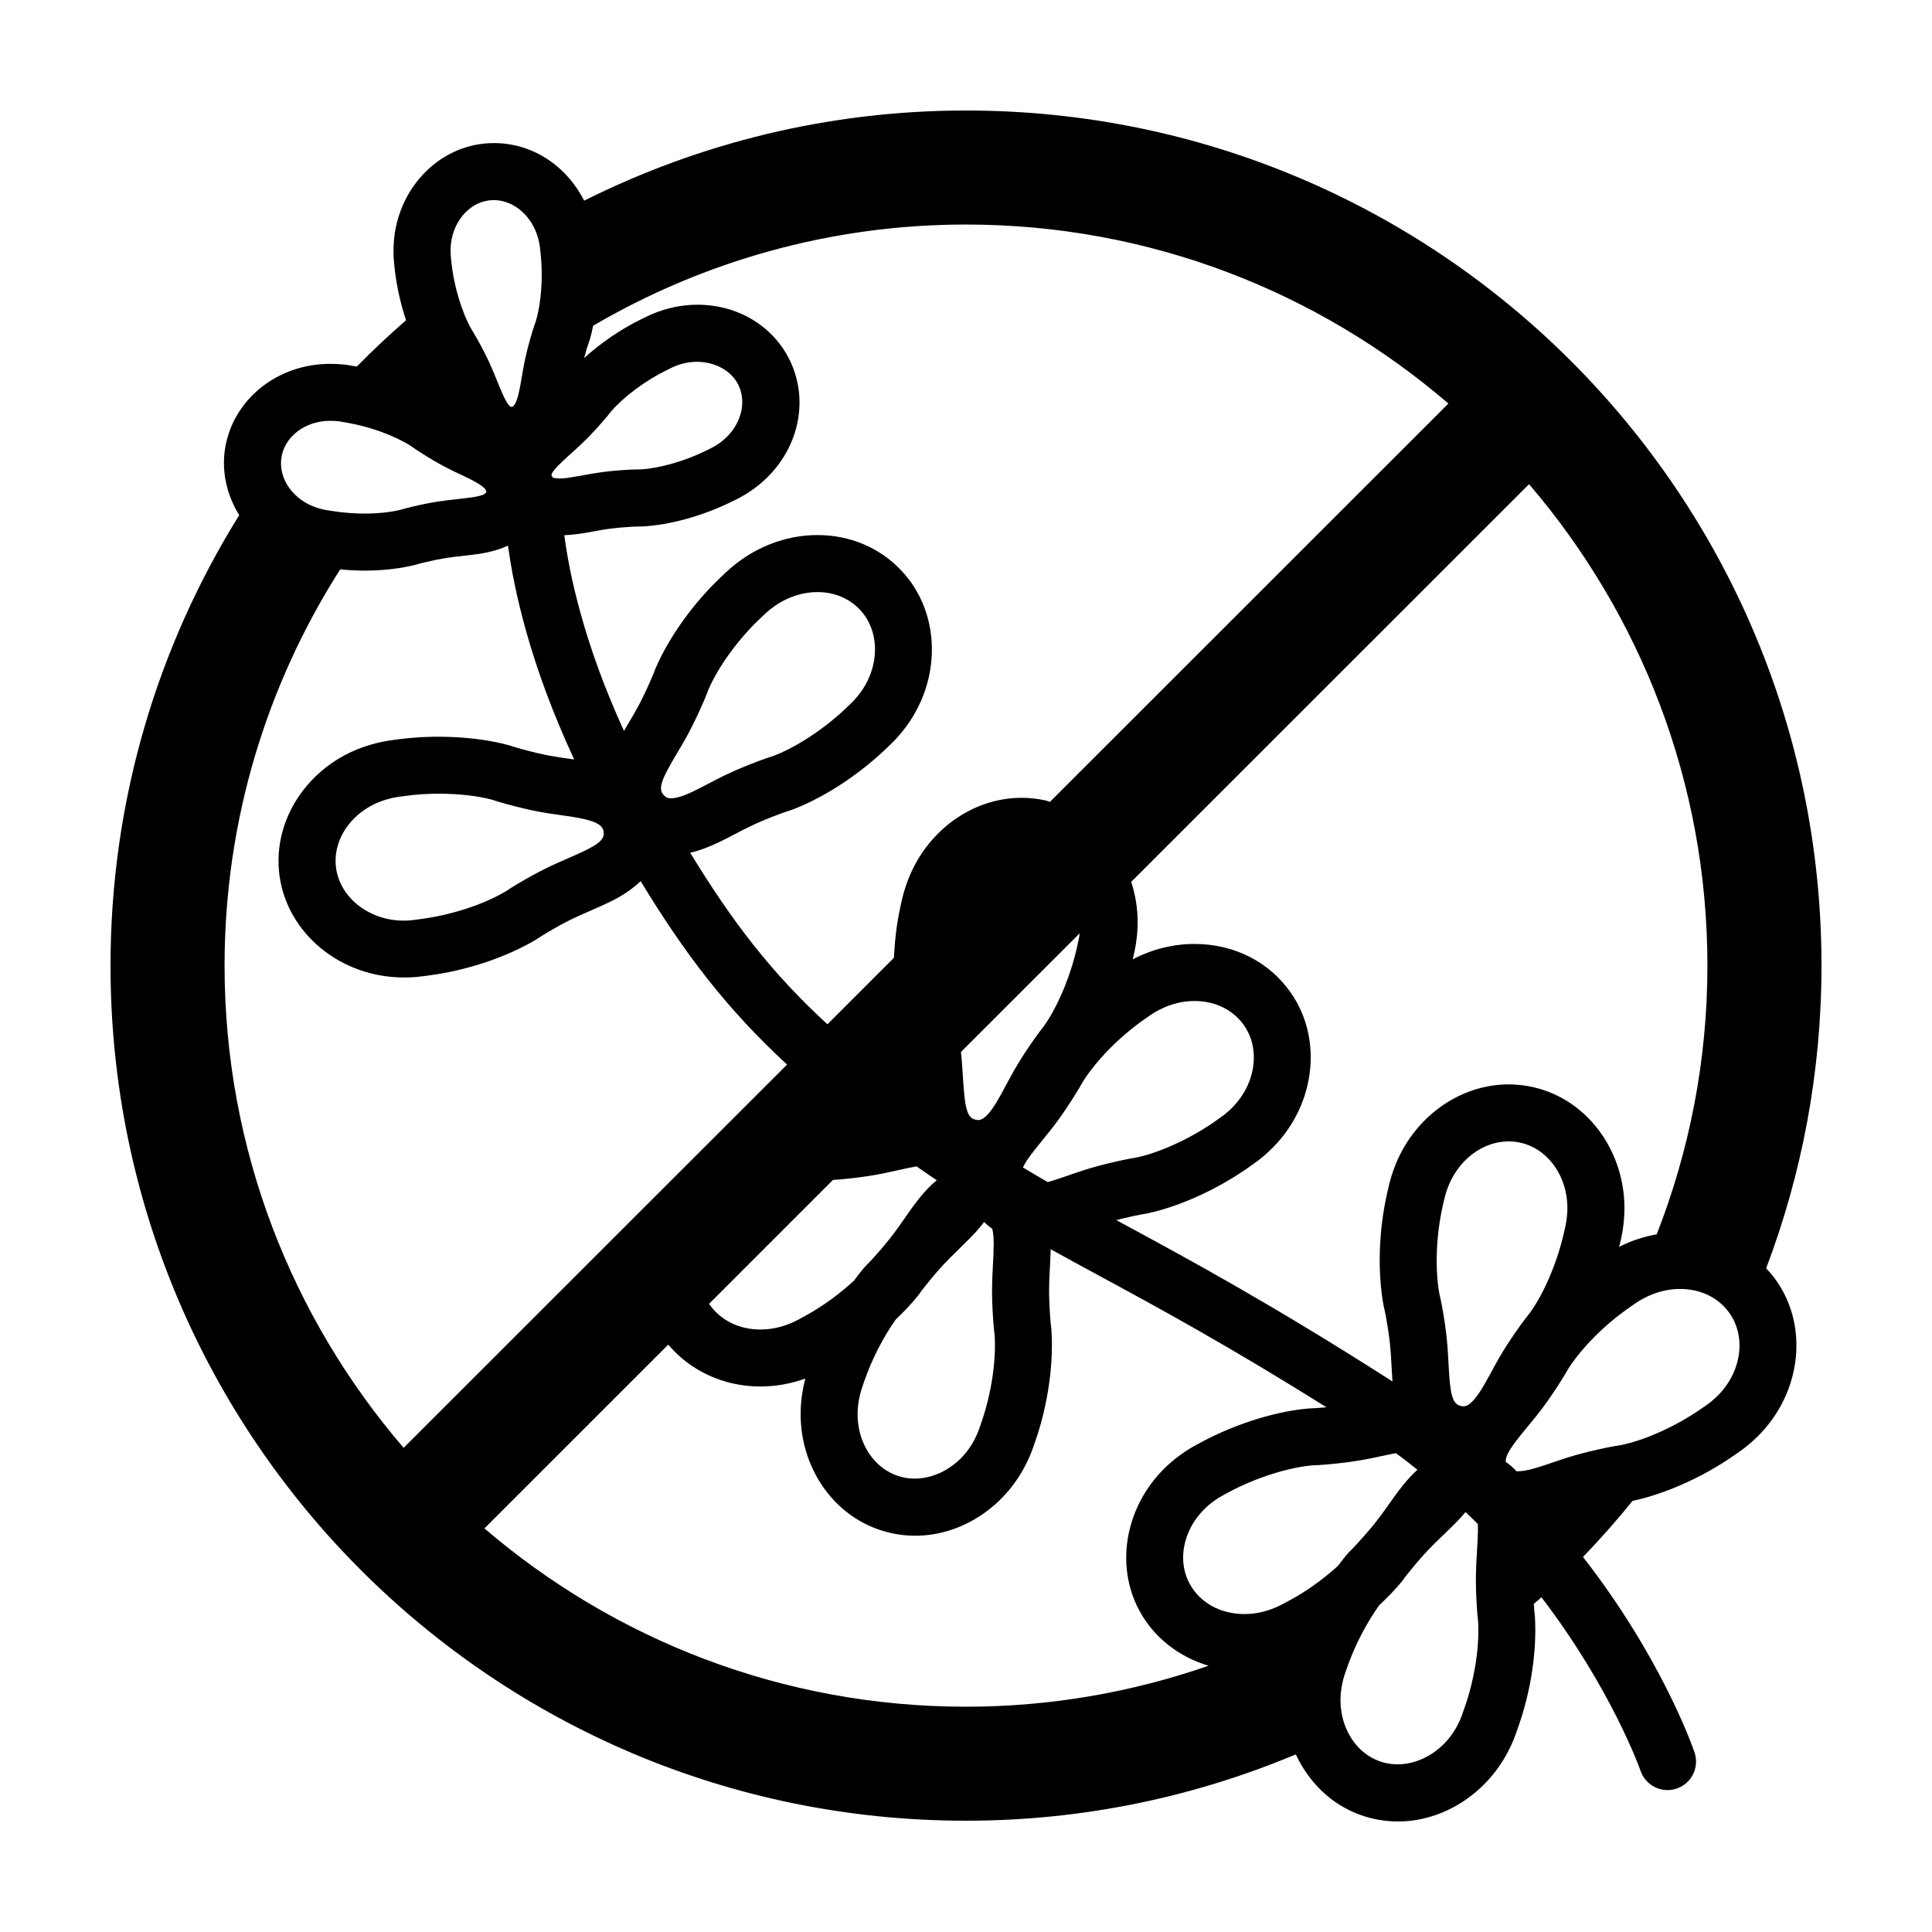
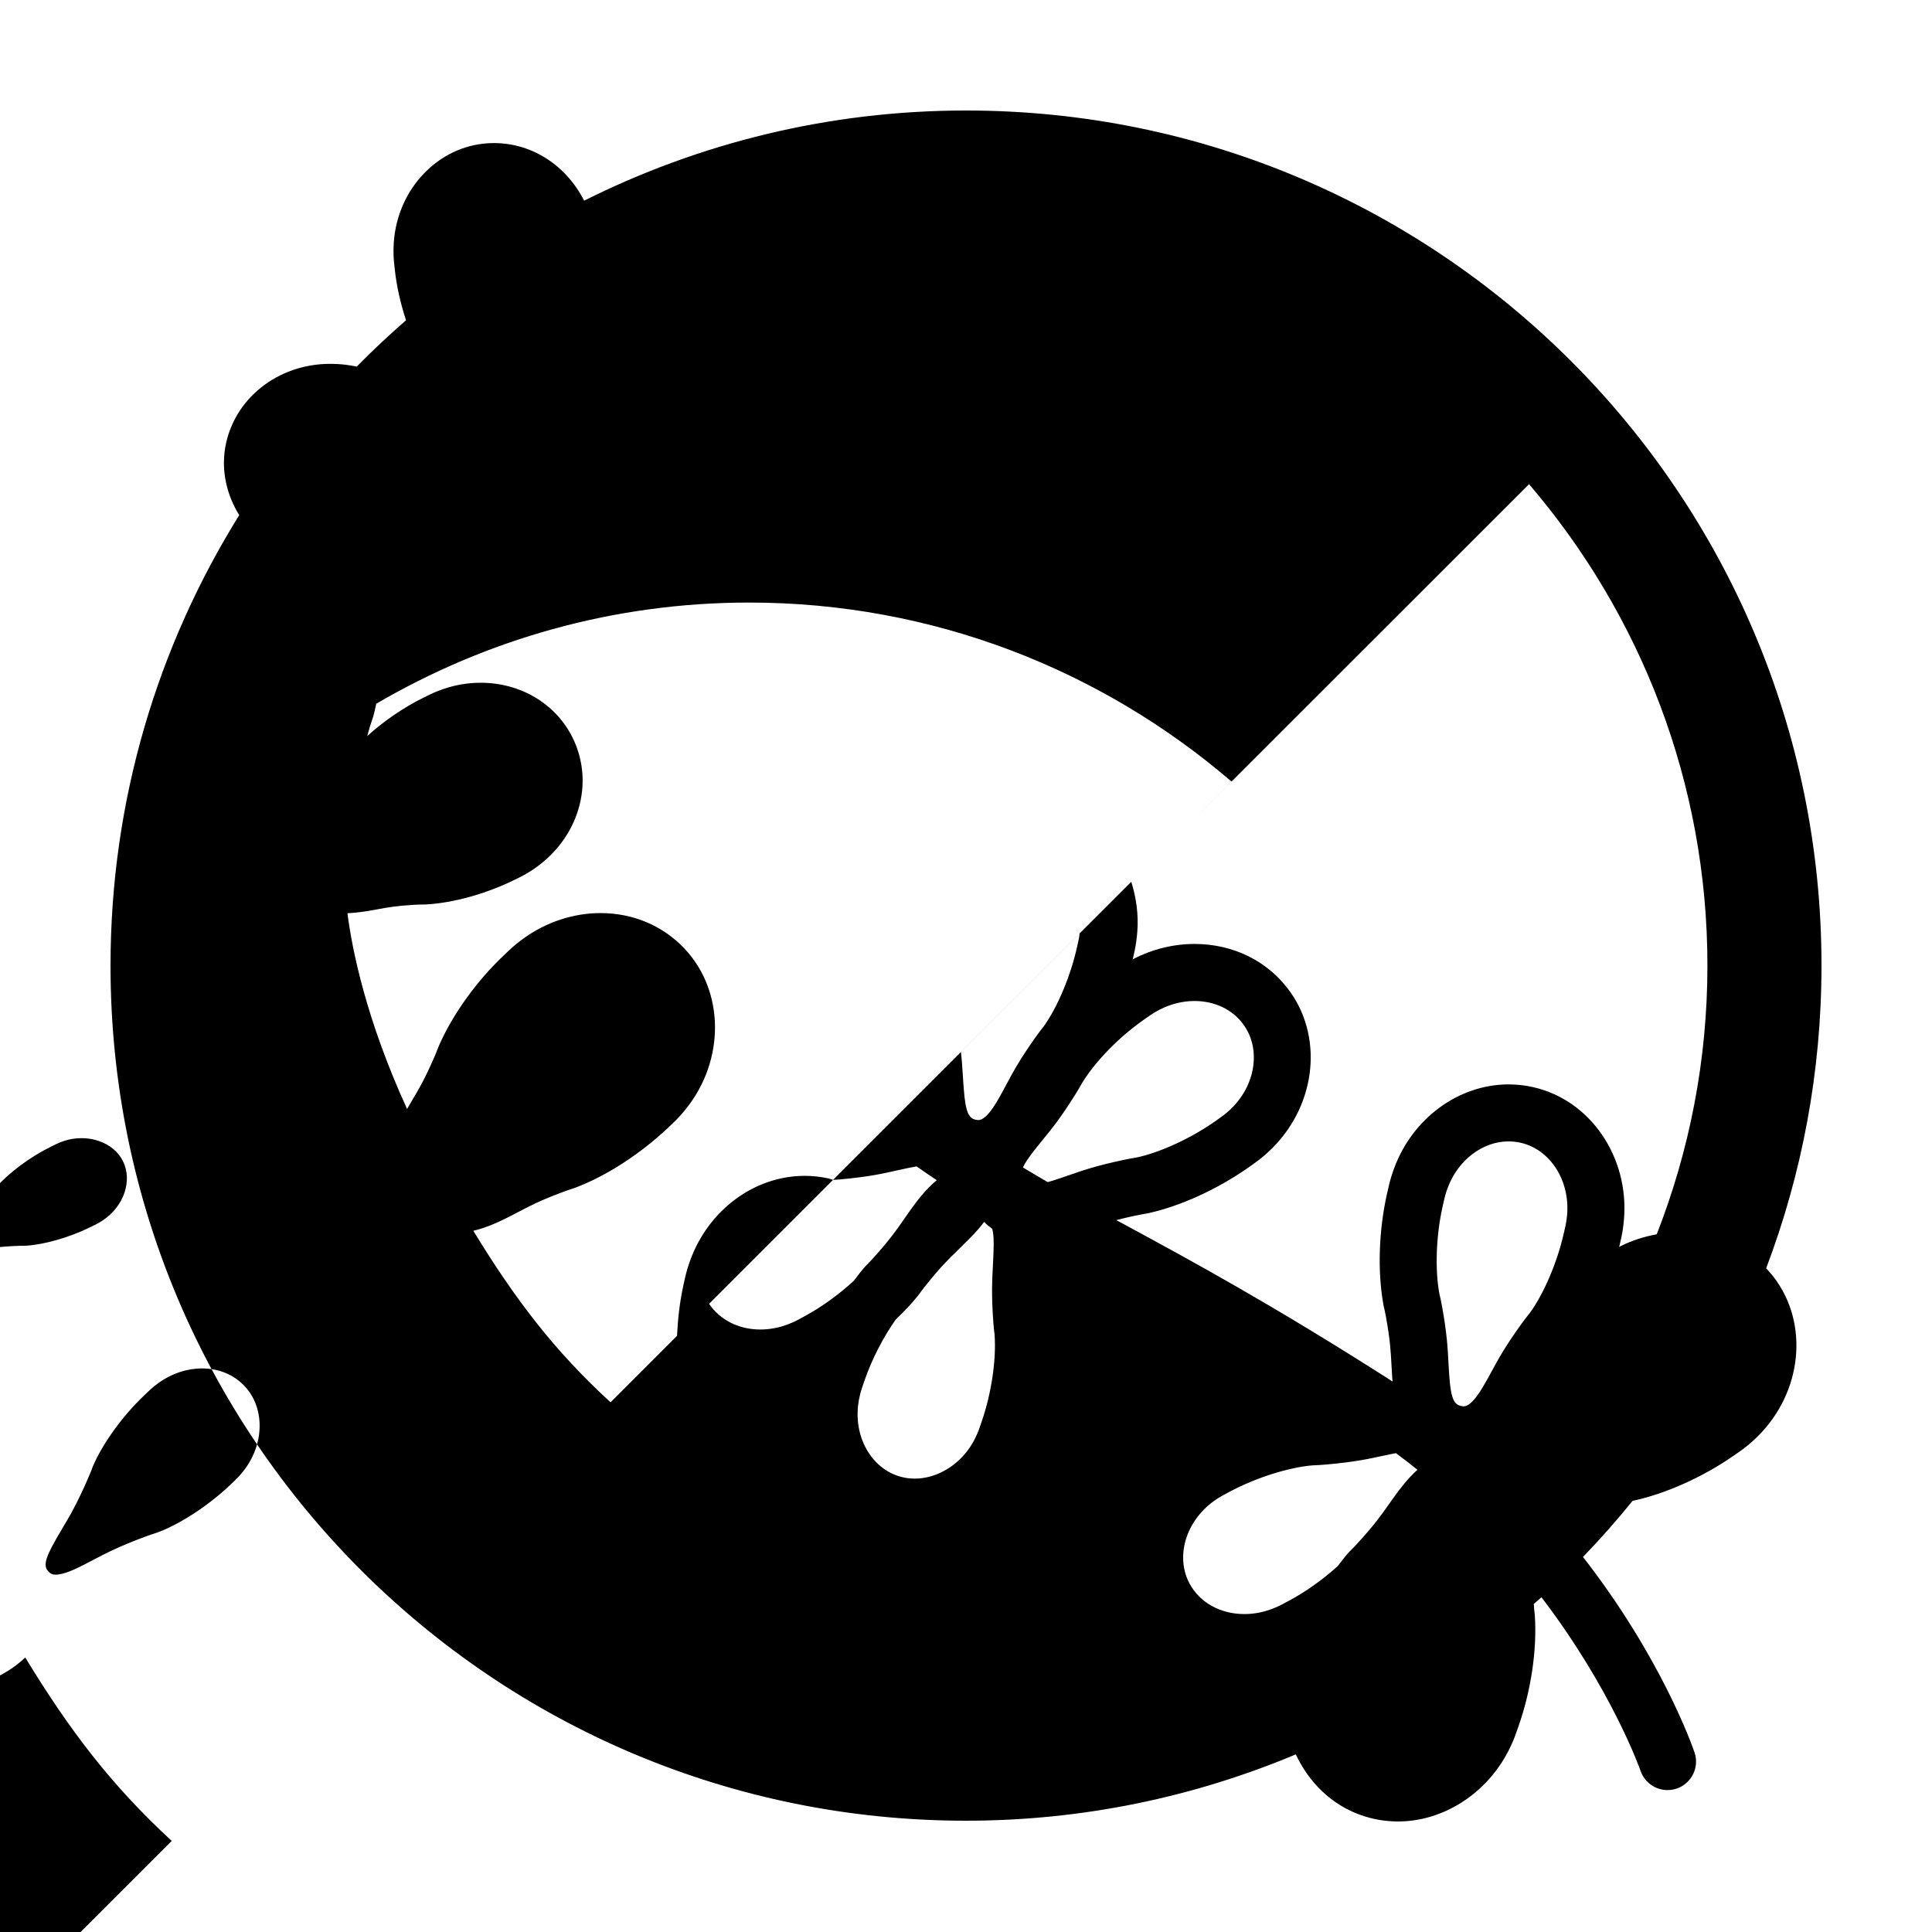
<svg xmlns="http://www.w3.org/2000/svg" fill="#000000" width="800px" height="800px" version="1.1" viewBox="144 144 512 512">
-   <path d="m612.05 480.11c9.453-24.938 14.664-51.961 14.664-80.215 0-125.15-101.5-226.61-226.72-226.61-36.391 0-70.715 8.66-101.19 23.891-5.113-10.035-15.266-16.32-26.684-15.109-13.211 1.457-23.449 13.266-23.82 27.449-0.039 1.406-0.012 2.816 0.137 4.102l0.188 1.824c0.492 4.492 1.551 9.09 2.977 13.43-4.516 3.926-8.867 8.012-13.055 12.277-0.031-0.004-0.066-0.016-0.098-0.02l-1.797-0.316c-1.414-0.238-2.805-0.332-4.16-0.371l-1.008-0.02c-13.922 0-25.609 9.332-27.801 22.199-1.059 6.309 0.43 12.586 3.715 17.895-21.574 34.66-34.109 75.539-34.109 119.38 0 125.16 101.5 226.61 226.71 226.61 31 0 60.496-6.301 87.402-17.578 3.457 7.402 9.445 13.355 17.281 16.102 3.152 1.113 6.465 1.676 9.82 1.676 11.934 0 23.406-7.324 29.23-18.68 0.734-1.445 1.422-2.949 1.859-4.227 0.105-0.266 0.672-1.855 0.816-2.297 3.305-9.375 4.941-20.176 4.344-29.32-0.121-0.992-0.211-2.004-0.277-3.047 0-0.023-0.004-0.047-0.004-0.07 0.676-0.594 1.367-1.168 2.035-1.773 18.66 24.449 26.137 45.645 26.254 45.984 1.078 3.141 4.016 5.113 7.152 5.113 0.812 0 1.633-0.125 2.438-0.402 3.945-1.352 6.055-5.633 4.715-9.582-0.523-1.543-8.742-25.066-29.555-51.793 4.59-4.766 8.977-9.719 13.141-14.871 8.473-1.785 18.355-6.156 26.469-11.754l1.773-1.223c1.324-0.918 2.602-1.945 3.871-3.113 12.305-11.238 14.922-29.344 6.098-42.109-0.848-1.234-1.805-2.363-2.812-3.434zm-29-9.008c-3.356 0.613-6.656 1.656-9.719 3.215-0.098 0.047-0.156 0.102-0.25 0.145 0.031-0.117 0.074-0.23 0.102-0.348l0.449-1.984c0.363-1.633 0.586-3.269 0.73-4.902 1.43-16.609-8.906-31.703-24.035-35.117-2.144-0.488-4.336-0.734-6.531-0.734-13.176 0-25.352 8.887-30.289 22.102-0.562 1.516-1.062 3.09-1.406 4.586-0.07 0.266-0.422 1.82-0.516 2.246-2.191 9.699-2.574 20.609-0.941 29.59 0.238 0.996 0.457 2.012 0.641 3.012 1.129 6.219 1.289 9.309 1.461 12.59 0.051 0.992 0.105 1.984 0.176 3.023l0.055 0.789c0.016 0.246 0.035 0.523 0.055 0.812-0.332-0.215-0.648-0.441-0.984-0.656-31.258-19.941-52.402-31.398-69.395-40.605-0.957-0.523-1.875-1.02-2.816-1.527 1.371-0.359 2.918-0.73 4.785-1.129 1.008-0.215 2.035-0.406 3.414-0.645 8.508-1.809 18.461-6.309 26.766-12.137l1.582-1.125c1.352-0.945 2.625-1.988 3.863-3.152 12.211-11.332 14.691-29.453 5.769-42.16-5.734-8.16-15.012-12.836-25.473-12.836-5.543 0-11.133 1.375-16.125 3.961-0.09 0.047-0.156 0.09-0.242 0.133 0.023-0.105 0.059-0.211 0.086-0.316l0.43-1.98c0.352-1.633 0.559-3.273 0.699-4.934 0.367-4.66-0.273-9.148-1.598-13.332l105.42-105.38c29.43 34.375 47.273 78.926 47.273 127.59 0 25.113-4.793 49.117-13.438 71.207zm-23.75-5.18c-0.086 0.969-0.207 1.949-0.398 2.812-0.059 0.246-0.402 1.754-0.488 2.144-1.758 7.738-5.273 15.898-8.906 20.953-0.816 1.004-1.617 2.062-2.387 3.117-4.266 5.91-6.121 9.344-7.758 12.379-0.43 0.789-0.852 1.57-1.48 2.684-1.234 2.172-3.797 6.68-5.992 6.68-0.203 0-0.43-0.023-0.684-0.086-1.793-0.406-2.727-1.754-3.152-8.277l-0.059-0.883c-0.07-0.945-0.109-1.84-0.16-2.742-0.176-3.43-0.383-7.324-1.676-14.504-0.238-1.273-0.508-2.543-0.719-3.391-1.195-6.59-0.852-15.473 0.906-23.266 0.09-0.402 0.352-1.566 0.449-1.953 0.223-0.973 0.523-1.91 0.867-2.82 2.746-7.344 9.23-12.289 16.133-12.289 1.066 0 2.144 0.121 3.199 0.359 7.797 1.766 13.086 9.973 12.305 19.082zm-49.215 63.965 2.941-0.613c0.281-0.055 0.621-0.105 0.922-0.168 1.953 1.441 3.84 2.91 5.688 4.394-2.629 2.398-4.637 5.066-6 6.949-0.609 0.836-1.168 1.633-1.738 2.434-1.891 2.684-3.672 5.223-8.02 9.977-0.66 0.746-1.359 1.457-2.359 2.449-1.023 1.117-2 2.43-2.992 3.715-3.836 3.473-8.422 6.793-13.113 9.281l-1.84 0.977c-0.898 0.473-1.805 0.848-2.691 1.176-2.309 0.852-4.691 1.285-7.078 1.285-6.418 0-11.871-3.039-14.582-8.121-3.762-7.074-1.004-16.445 6.469-21.828 0.75-0.551 1.543-1.059 2.379-1.496 0.227-0.117 1.578-0.848 1.898-1.027 7.008-3.707 15.488-6.375 21.766-6.926 1.301-0.051 2.609-0.121 3.863-0.242 7.293-0.648 11.117-1.48 14.488-2.215zm-102.8-53.891-0.035 0.902c-0.035 0.961-0.086 1.863-0.133 2.785-0.191 3.422-0.402 7.305 0.109 14.488 0.098 1.34 0.223 2.648 0.348 3.5 0.484 6.676-0.812 15.461-3.387 22.973l-0.676 1.965c-0.324 0.945-0.734 1.832-1.164 2.695-4.031 8.035-12.914 12.391-20.496 9.789-7.582-2.602-11.961-11.309-10.184-20.32 0.18-0.926 0.395-1.855 0.77-2.957l0.629-1.848c1.996-5.805 5.082-11.723 8.328-16.293 2.172-2.074 4.211-4.195 5.926-6.359 0.605-0.84 1.234-1.684 1.883-2.5 3.879-4.875 6.082-7.023 8.414-9.297 0.75-0.734 1.496-1.457 2.242-2.215l0.539-0.535c1.117-1.113 2.801-2.797 4.414-4.934 0.664 0.676 1.375 1.258 2.133 1.805 0.359 1.254 0.48 3.203 0.34 6.356zm17.234-19.609c-0.84 0.281-1.832 0.598-2.848 0.883-2.195-1.266-4.387-2.555-6.59-3.883 0.539-1.168 1.543-2.684 3.254-4.836l2.203-2.734c2.188-2.676 4.664-5.707 8.535-11.941 0.684-1.094 1.34-2.215 1.785-3.027 3.516-5.68 9.723-12.02 16.223-16.586l1.734-1.211c0.801-0.559 1.621-1.039 2.5-1.484 2.906-1.5 6.098-2.293 9.234-2.293 5.465 0 10.238 2.336 13.105 6.414 4.606 6.551 3.023 16.184-3.723 22.445-0.691 0.648-1.406 1.25-2.359 1.918l-1.586 1.133c-6.484 4.543-14.566 8.23-20.727 9.551-1.273 0.207-2.559 0.449-3.805 0.719-7.141 1.523-10.828 2.816-14.082 3.961-0.855 0.293-1.688 0.59-2.856 0.973zm5.426-63.793c-0.059 0.25-0.398 1.809-0.48 2.211-1.703 7.758-5.152 15.949-8.762 21.051-0.789 0.996-1.562 2.031-2.336 3.113-4.203 5.926-6.031 9.367-7.648 12.402-0.43 0.801-0.848 1.594-1.461 2.695-1.219 2.191-3.762 6.762-5.984 6.762-0.195 0-0.418-0.023-0.664-0.082-1.785-0.387-2.727-1.723-3.203-8.246l-0.07-0.891c-0.082-0.957-0.125-1.859-0.188-2.766-0.105-1.77-0.223-3.664-0.492-6.051l31.449-31.434c-0.051 0.418-0.078 0.867-0.16 1.234zm-65.18 64.086c0.797-0.051 1.602-0.086 2.352-0.168 7.273-0.676 11.082-1.543 14.449-2.309 0.871-0.195 1.738-0.395 2.977-0.648 0.719-0.145 1.535-0.309 2.352-0.449 1.82 1.27 3.598 2.481 5.352 3.656-3.16 2.625-5.457 5.805-7.008 7.961-0.609 0.852-1.168 1.664-1.742 2.481-1.859 2.695-3.617 5.238-7.848 9.941-0.691 0.766-1.391 1.516-2.402 2.539-1.008 1.117-1.98 2.434-2.953 3.719-3.805 3.508-8.375 6.871-13.062 9.406l-1.805 0.988c-0.855 0.457-1.738 0.84-2.699 1.195-2.352 0.891-4.781 1.34-7.231 1.34-5.789 0-10.695-2.578-13.586-6.801zm163.08-205.74-105.6 105.56c-0.398-0.105-0.766-0.293-1.176-0.379-2.074-0.457-4.207-0.691-6.324-0.691-13.266 0-25.449 8.977-30.324 22.328-0.559 1.531-1.043 3.102-1.43 4.832l-0.438 2.016c-0.934 4.266-1.441 8.758-1.652 13.219l-17.617 17.617c-14.852-13.613-25.18-27.137-36.371-45.449 3.707-0.875 6.977-2.457 9.359-3.652 0.934-0.469 1.793-0.926 2.672-1.387 2.906-1.531 5.652-2.977 11.574-5.195 0.953-0.352 1.93-0.699 3.293-1.137 8.141-3.027 17.332-8.938 24.766-15.98l1.34-1.281c1.125-1.059 2.223-2.273 3.367-3.691 10.418-13.004 10.211-31.293-0.484-42.543-5.707-6.019-13.586-9.332-22.184-9.332-7.125 0-14.332 2.363-20.277 6.641-1.32 0.941-2.621 1.984-3.984 3.266l-1.422 1.355c-7.219 6.848-13.598 15.715-17.23 24.121-0.352 0.957-0.742 1.906-1.145 2.832-2.519 5.809-4.106 8.473-5.789 11.297-0.465 0.781-0.934 1.562-1.406 2.398-10.746-23.441-14.52-41.883-15.809-51.867 2.047-0.102 3.965-0.359 5.477-0.605 0.867-0.141 1.672-0.293 2.492-0.441 2.57-0.48 4.988-0.922 9.906-1.203 0.816-0.039 1.648-0.066 2.863-0.074 7.215-0.383 15.949-2.793 23.539-6.531l1.426-0.695c1.27-0.637 2.453-1.344 3.606-2.117 11.965-8.086 16.328-22.738 10.375-34.84-4.438-8.992-13.773-14.574-24.371-14.574-3.246 0-6.465 0.523-9.512 1.535-1.32 0.422-2.629 0.953-4.016 1.617l-1.5 0.734c-5.371 2.637-10.641 6.254-15.039 10.246 0.207-0.77 0.418-1.543 0.695-2.469 0.246-0.797 0.508-1.578 0.891-2.695 0.316-1.062 0.551-2.254 0.805-3.406 29.055-16.988 62.781-26.816 98.801-26.816 48.805 0 93.461 17.902 127.86 47.441zm-230.56 119.3-0.781 0.348c-0.867 0.398-1.691 0.75-2.523 1.117-3.16 1.367-6.742 2.918-12.984 6.641-1.09 0.645-2.188 1.352-2.957 1.867-5.769 3.43-14.199 6.211-22.203 7.297-0.336 0.055-1.324 0.188-1.949 0.258-10.281 1.473-19.633-4.996-20.828-13.742-1.074-7.945 4.758-15.766 13.621-18.223 0.934-0.266 1.875-0.484 2.852-0.621l2.066-0.277c2.781-0.379 5.723-0.57 8.742-0.57 5.285 0 10.402 0.605 14.07 1.602 1.203 0.395 2.449 0.777 3.68 1.109 7.18 1.965 11.09 2.504 14.539 2.973l2.781 0.402c5.977 0.945 8.293 2.016 8.551 3.969 0.258 1.816-0.68 3.156-6.676 5.852zm22.672-15.469c-1.254-1.324-1.285-2.941 1.969-8.594l0.457-0.797c0.465-0.816 0.922-1.578 1.375-2.348 1.77-2.957 3.762-6.316 6.664-13.012 0.52-1.184 1.012-2.41 1.305-3.246 2.66-6.137 7.875-13.324 13.594-18.746 0.379-0.359 1.516-1.438 1.527-1.449 0.727-0.684 1.492-1.293 2.293-1.863 3.426-2.465 7.496-3.812 11.477-3.812 4.41 0 8.395 1.637 11.227 4.621 5.523 5.805 5.367 15.559-0.363 22.707-0.594 0.746-1.223 1.48-2.293 2.492-0.441 0.418-1.109 1.047-1.18 1.133-5.762 5.457-13.219 10.289-19.07 12.48-1.238 0.387-2.481 0.82-3.691 1.273-6.832 2.551-10.293 4.379-13.348 5.984-0.789 0.418-1.578 0.832-2.715 1.406-2.035 1.02-5.113 2.559-7.367 2.559-0.832 0-1.289-0.203-1.859-0.789zm-27.664-83.973c-1.43 0-1.879-0.289-1.879-0.289l-0.277-0.609c0.016-0.621 1.16-1.996 3.414-4.086l2.144-1.961c2.117-1.898 4.516-4.051 8.418-8.586 0.699-0.801 1.391-1.648 1.812-2.207 3.371-3.914 9.094-8.188 14.621-10.898l1.43-0.707c0.656-0.316 1.328-0.59 2.07-0.832 6.281-2.062 13.125 0.301 15.625 5.356 2.543 5.168 0.277 11.895-5.269 15.637-0.605 0.414-1.23 0.789-2.012 1.18-0.422 0.207-1.238 0.598-1.395 0.684-5.602 2.754-12.309 4.641-17.105 4.906-1.055 0-2.133 0.035-3.254 0.09-5.934 0.336-9.078 0.922-11.855 1.43l-2.473 0.43c-1.262 0.238-2.688 0.465-4.016 0.465zm-18.531-73.711c0.371-0.039 0.746-0.059 1.113-0.059 5.352 0 10.309 4.348 11.82 10.414 0.176 0.676 0.316 1.359 0.418 2.277l0.16 1.496c0.676 6.191 0.156 13.145-1.246 17.809-0.352 0.992-0.684 1.988-0.996 3.027-1.738 5.773-2.262 8.953-2.734 11.75l-0.406 2.348c-0.762 4.117-1.43 5.316-2.125 5.648l-0.242 0.016c-0.918 0-2.383-3.5-2.863-4.656l-1.125-2.715c-1.059-2.621-2.258-5.598-5.176-10.797-0.52-0.91-1.059-1.82-1.449-2.445-2.519-4.481-4.578-11.305-5.234-17.27l-0.195-1.883c-0.086-0.711-0.086-1.406-0.066-2.121 0.176-6.695 4.637-12.211 10.348-12.84zm-55.164 68.043c0.945-5.566 6.375-9.609 12.898-9.609l0.551 0.012c0.715 0.02 1.43 0.059 1.91 0.133l1.934 0.344c6.066 1.023 12.516 3.359 16.902 6.117 0.816 0.59 1.664 1.152 2.508 1.691 5.144 3.305 8.082 4.676 10.672 5.891l2.062 0.984c3.758 1.863 4.727 2.836 4.856 3.594-0.133 0.789-1.621 1.273-5.32 1.707l-2.984 0.348c-2.801 0.309-5.969 0.648-11.738 2.035-0.988 0.238-2.016 0.523-2.742 0.73-4.949 1.199-11.785 1.367-18.512 0.242l-1.316-0.211c-0.734-0.125-1.449-0.316-2.156-0.539-6.383-2-10.477-7.797-9.523-13.469zm15.566 29.758c2.121 0.203 4.277 0.328 6.414 0.328 4.711 0 9.234-0.492 13.348-1.492 0.801-0.227 1.641-0.465 2.449-0.656 4.832-1.16 7.266-1.426 9.844-1.703 0.852-0.098 1.688-0.18 2.543-0.297l0.594-0.074c1.906-0.227 5.637-0.719 9.273-2.398 1.562 11.645 5.863 31.625 17.547 56.668l-1.496-0.211c-3.273-0.453-6.379-0.875-12.621-2.59-0.996-0.273-1.988-0.574-3.301-0.992-8.324-2.281-19.543-2.84-29.176-1.547l-2.188 0.293c-1.578 0.227-3.176 0.57-4.812 1.039-16.055 4.438-26.59 19.398-24.512 34.793 2.098 15.383 16.246 26.984 32.91 26.988h0.004c1.891 0 3.477-0.102 4.574-0.266 0.301-0.023 2.086-0.25 2.473-0.324 9.844-1.324 20.207-4.785 28.027-9.445 0.871-0.574 1.762-1.152 2.648-1.676 5.41-3.231 8.254-4.457 11.254-5.754 0.926-0.402 1.84-0.797 2.801-1.238l0.695-0.312c2.394-1.078 6.781-3.055 10.309-6.519 11.598 19.051 22.637 33.703 38.82 48.617l-101.62 101.57c-29.531-34.383-47.453-79.023-47.453-127.8 0-38.629 11.285-74.621 30.648-105.01zm38.215 254.15 48.719-48.699c5.82 6.926 14.691 11.094 24.41 11.094 4.074 0 8.09-0.727 11.91-2.098-0.207 0.801-0.398 1.637-0.57 2.551-3.231 16.344 5.422 32.461 20.113 37.492 3.098 1.062 6.332 1.602 9.602 1.602 12.035 0 23.539-7.422 29.305-18.902 0.73-1.449 1.391-2.949 1.969-4.613l0.676-1.965c3.223-9.41 4.769-20.219 4.102-29.367-0.133-0.984-0.23-1.977-0.301-3.019-0.453-6.266-0.289-9.344-0.105-12.609 0.055-1.02 0.109-2.019 0.145-3.082l0.035-0.789c0.02-0.457 0.039-1.004 0.055-1.582 4.246 2.352 8.535 4.691 13 7.106 15.977 8.656 33.977 18.434 60.074 34.77-0.422 0.039-0.828 0.086-1.285 0.121-1.023 0.098-2.047 0.145-3.441 0.211-8.664 0.75-19.094 3.988-28.047 8.73l-1.707 0.922c-1.457 0.766-2.856 1.652-4.238 2.66-13.523 9.742-18.211 27.426-10.922 41.137 3.828 7.199 10.504 12.383 18.41 14.723-20.164 7.004-41.781 10.863-64.297 10.863-48.68 0.004-93.25-17.828-127.61-47.254zm259.74 47.539c-0.121 0.363-0.48 1.391-0.676 1.918-0.328 0.945-0.746 1.828-1.168 2.66-4.098 7.992-12.992 12.273-20.582 9.621-7.551-2.648-11.859-11.406-10.027-20.355 0.191-0.945 0.414-1.883 0.746-2.828l0.711-2.019c2.023-5.754 5.133-11.637 8.379-16.164 2.223-2.086 4.312-4.219 6.082-6.402 0.586-0.812 1.184-1.617 1.867-2.445 3.918-4.848 6.144-6.984 8.504-9.246 0.75-0.727 1.5-1.438 2.246-2.191l0.539-0.527c0.945-0.926 2.289-2.242 3.656-3.894 1.102 1.062 2.191 2.117 3.25 3.184 0.051 1.066 0.035 2.383-0.051 4.016l-0.047 0.871c-0.039 0.957-0.102 1.859-0.156 2.769-0.215 3.43-0.469 7.32 0 14.535 0.086 1.324 0.203 2.629 0.316 3.488 0.43 6.699-0.93 15.477-3.59 23.012zm66.422-82.07c-0.707 0.648-1.438 1.258-2.207 1.793l-1.785 1.23c-6.519 4.492-14.637 8.121-20.789 9.391-1.266 0.191-2.539 0.418-3.828 0.684-7.176 1.48-10.879 2.746-14.148 3.863l-2.816 0.945c-1.934 0.625-4.578 1.484-6.766 1.484-0.137 0-0.223-0.02-0.344-0.031-0.801-0.898-1.742-1.723-2.82-2.473-0.102-1.324 0.828-3.176 3.797-6.867l0.551-0.68c0.59-0.746 1.164-1.438 1.742-2.137 2.203-2.644 4.691-5.648 8.539-11.742 0.719-1.117 1.402-2.262 1.82-3.043 3.578-5.656 9.844-11.957 16.41-16.488l1.664-1.148c0.812-0.559 1.648-1.031 2.555-1.484 2.863-1.449 6.004-2.223 9.098-2.223 5.527 0 10.34 2.371 13.195 6.519 4.57 6.598 2.914 16.215-3.867 22.406z" />
+   <path d="m612.05 480.11c9.453-24.938 14.664-51.961 14.664-80.215 0-125.15-101.5-226.61-226.72-226.61-36.391 0-70.715 8.66-101.19 23.891-5.113-10.035-15.266-16.32-26.684-15.109-13.211 1.457-23.449 13.266-23.82 27.449-0.039 1.406-0.012 2.816 0.137 4.102l0.188 1.824c0.492 4.492 1.551 9.09 2.977 13.43-4.516 3.926-8.867 8.012-13.055 12.277-0.031-0.004-0.066-0.016-0.098-0.02l-1.797-0.316c-1.414-0.238-2.805-0.332-4.16-0.371l-1.008-0.02c-13.922 0-25.609 9.332-27.801 22.199-1.059 6.309 0.43 12.586 3.715 17.895-21.574 34.66-34.109 75.539-34.109 119.38 0 125.16 101.5 226.61 226.71 226.61 31 0 60.496-6.301 87.402-17.578 3.457 7.402 9.445 13.355 17.281 16.102 3.152 1.113 6.465 1.676 9.82 1.676 11.934 0 23.406-7.324 29.23-18.68 0.734-1.445 1.422-2.949 1.859-4.227 0.105-0.266 0.672-1.855 0.816-2.297 3.305-9.375 4.941-20.176 4.344-29.32-0.121-0.992-0.211-2.004-0.277-3.047 0-0.023-0.004-0.047-0.004-0.07 0.676-0.594 1.367-1.168 2.035-1.773 18.66 24.449 26.137 45.645 26.254 45.984 1.078 3.141 4.016 5.113 7.152 5.113 0.812 0 1.633-0.125 2.438-0.402 3.945-1.352 6.055-5.633 4.715-9.582-0.523-1.543-8.742-25.066-29.555-51.793 4.59-4.766 8.977-9.719 13.141-14.871 8.473-1.785 18.355-6.156 26.469-11.754l1.773-1.223c1.324-0.918 2.602-1.945 3.871-3.113 12.305-11.238 14.922-29.344 6.098-42.109-0.848-1.234-1.805-2.363-2.812-3.434zm-29-9.008c-3.356 0.613-6.656 1.656-9.719 3.215-0.098 0.047-0.156 0.102-0.25 0.145 0.031-0.117 0.074-0.23 0.102-0.348l0.449-1.984c0.363-1.633 0.586-3.269 0.73-4.902 1.43-16.609-8.906-31.703-24.035-35.117-2.144-0.488-4.336-0.734-6.531-0.734-13.176 0-25.352 8.887-30.289 22.102-0.562 1.516-1.062 3.09-1.406 4.586-0.07 0.266-0.422 1.82-0.516 2.246-2.191 9.699-2.574 20.609-0.941 29.59 0.238 0.996 0.457 2.012 0.641 3.012 1.129 6.219 1.289 9.309 1.461 12.59 0.051 0.992 0.105 1.984 0.176 3.023l0.055 0.789c0.016 0.246 0.035 0.523 0.055 0.812-0.332-0.215-0.648-0.441-0.984-0.656-31.258-19.941-52.402-31.398-69.395-40.605-0.957-0.523-1.875-1.02-2.816-1.527 1.371-0.359 2.918-0.73 4.785-1.129 1.008-0.215 2.035-0.406 3.414-0.645 8.508-1.809 18.461-6.309 26.766-12.137l1.582-1.125c1.352-0.945 2.625-1.988 3.863-3.152 12.211-11.332 14.691-29.453 5.769-42.16-5.734-8.16-15.012-12.836-25.473-12.836-5.543 0-11.133 1.375-16.125 3.961-0.09 0.047-0.156 0.09-0.242 0.133 0.023-0.105 0.059-0.211 0.086-0.316l0.43-1.98c0.352-1.633 0.559-3.273 0.699-4.934 0.367-4.66-0.273-9.148-1.598-13.332l105.42-105.38c29.43 34.375 47.273 78.926 47.273 127.59 0 25.113-4.793 49.117-13.438 71.207zm-23.75-5.18c-0.086 0.969-0.207 1.949-0.398 2.812-0.059 0.246-0.402 1.754-0.488 2.144-1.758 7.738-5.273 15.898-8.906 20.953-0.816 1.004-1.617 2.062-2.387 3.117-4.266 5.91-6.121 9.344-7.758 12.379-0.43 0.789-0.852 1.57-1.48 2.684-1.234 2.172-3.797 6.68-5.992 6.68-0.203 0-0.43-0.023-0.684-0.086-1.793-0.406-2.727-1.754-3.152-8.277l-0.059-0.883c-0.07-0.945-0.109-1.84-0.16-2.742-0.176-3.43-0.383-7.324-1.676-14.504-0.238-1.273-0.508-2.543-0.719-3.391-1.195-6.59-0.852-15.473 0.906-23.266 0.09-0.402 0.352-1.566 0.449-1.953 0.223-0.973 0.523-1.91 0.867-2.82 2.746-7.344 9.23-12.289 16.133-12.289 1.066 0 2.144 0.121 3.199 0.359 7.797 1.766 13.086 9.973 12.305 19.082zm-49.215 63.965 2.941-0.613c0.281-0.055 0.621-0.105 0.922-0.168 1.953 1.441 3.84 2.91 5.688 4.394-2.629 2.398-4.637 5.066-6 6.949-0.609 0.836-1.168 1.633-1.738 2.434-1.891 2.684-3.672 5.223-8.02 9.977-0.66 0.746-1.359 1.457-2.359 2.449-1.023 1.117-2 2.43-2.992 3.715-3.836 3.473-8.422 6.793-13.113 9.281l-1.84 0.977c-0.898 0.473-1.805 0.848-2.691 1.176-2.309 0.852-4.691 1.285-7.078 1.285-6.418 0-11.871-3.039-14.582-8.121-3.762-7.074-1.004-16.445 6.469-21.828 0.75-0.551 1.543-1.059 2.379-1.496 0.227-0.117 1.578-0.848 1.898-1.027 7.008-3.707 15.488-6.375 21.766-6.926 1.301-0.051 2.609-0.121 3.863-0.242 7.293-0.648 11.117-1.48 14.488-2.215zm-102.8-53.891-0.035 0.902c-0.035 0.961-0.086 1.863-0.133 2.785-0.191 3.422-0.402 7.305 0.109 14.488 0.098 1.34 0.223 2.648 0.348 3.5 0.484 6.676-0.812 15.461-3.387 22.973l-0.676 1.965c-0.324 0.945-0.734 1.832-1.164 2.695-4.031 8.035-12.914 12.391-20.496 9.789-7.582-2.602-11.961-11.309-10.184-20.32 0.18-0.926 0.395-1.855 0.77-2.957l0.629-1.848c1.996-5.805 5.082-11.723 8.328-16.293 2.172-2.074 4.211-4.195 5.926-6.359 0.605-0.84 1.234-1.684 1.883-2.5 3.879-4.875 6.082-7.023 8.414-9.297 0.75-0.734 1.496-1.457 2.242-2.215l0.539-0.535c1.117-1.113 2.801-2.797 4.414-4.934 0.664 0.676 1.375 1.258 2.133 1.805 0.359 1.254 0.48 3.203 0.34 6.356zm17.234-19.609c-0.84 0.281-1.832 0.598-2.848 0.883-2.195-1.266-4.387-2.555-6.59-3.883 0.539-1.168 1.543-2.684 3.254-4.836l2.203-2.734c2.188-2.676 4.664-5.707 8.535-11.941 0.684-1.094 1.34-2.215 1.785-3.027 3.516-5.68 9.723-12.02 16.223-16.586l1.734-1.211c0.801-0.559 1.621-1.039 2.5-1.484 2.906-1.5 6.098-2.293 9.234-2.293 5.465 0 10.238 2.336 13.105 6.414 4.606 6.551 3.023 16.184-3.723 22.445-0.691 0.648-1.406 1.25-2.359 1.918l-1.586 1.133c-6.484 4.543-14.566 8.23-20.727 9.551-1.273 0.207-2.559 0.449-3.805 0.719-7.141 1.523-10.828 2.816-14.082 3.961-0.855 0.293-1.688 0.59-2.856 0.973zm5.426-63.793c-0.059 0.25-0.398 1.809-0.48 2.211-1.703 7.758-5.152 15.949-8.762 21.051-0.789 0.996-1.562 2.031-2.336 3.113-4.203 5.926-6.031 9.367-7.648 12.402-0.43 0.801-0.848 1.594-1.461 2.695-1.219 2.191-3.762 6.762-5.984 6.762-0.195 0-0.418-0.023-0.664-0.082-1.785-0.387-2.727-1.723-3.203-8.246l-0.07-0.891c-0.082-0.957-0.125-1.859-0.188-2.766-0.105-1.77-0.223-3.664-0.492-6.051l31.449-31.434c-0.051 0.418-0.078 0.867-0.16 1.234zm-65.18 64.086c0.797-0.051 1.602-0.086 2.352-0.168 7.273-0.676 11.082-1.543 14.449-2.309 0.871-0.195 1.738-0.395 2.977-0.648 0.719-0.145 1.535-0.309 2.352-0.449 1.82 1.27 3.598 2.481 5.352 3.656-3.16 2.625-5.457 5.805-7.008 7.961-0.609 0.852-1.168 1.664-1.742 2.481-1.859 2.695-3.617 5.238-7.848 9.941-0.691 0.766-1.391 1.516-2.402 2.539-1.008 1.117-1.98 2.434-2.953 3.719-3.805 3.508-8.375 6.871-13.062 9.406l-1.805 0.988c-0.855 0.457-1.738 0.84-2.699 1.195-2.352 0.891-4.781 1.34-7.231 1.34-5.789 0-10.695-2.578-13.586-6.801zc-0.398-0.105-0.766-0.293-1.176-0.379-2.074-0.457-4.207-0.691-6.324-0.691-13.266 0-25.449 8.977-30.324 22.328-0.559 1.531-1.043 3.102-1.43 4.832l-0.438 2.016c-0.934 4.266-1.441 8.758-1.652 13.219l-17.617 17.617c-14.852-13.613-25.18-27.137-36.371-45.449 3.707-0.875 6.977-2.457 9.359-3.652 0.934-0.469 1.793-0.926 2.672-1.387 2.906-1.531 5.652-2.977 11.574-5.195 0.953-0.352 1.93-0.699 3.293-1.137 8.141-3.027 17.332-8.938 24.766-15.98l1.34-1.281c1.125-1.059 2.223-2.273 3.367-3.691 10.418-13.004 10.211-31.293-0.484-42.543-5.707-6.019-13.586-9.332-22.184-9.332-7.125 0-14.332 2.363-20.277 6.641-1.32 0.941-2.621 1.984-3.984 3.266l-1.422 1.355c-7.219 6.848-13.598 15.715-17.23 24.121-0.352 0.957-0.742 1.906-1.145 2.832-2.519 5.809-4.106 8.473-5.789 11.297-0.465 0.781-0.934 1.562-1.406 2.398-10.746-23.441-14.52-41.883-15.809-51.867 2.047-0.102 3.965-0.359 5.477-0.605 0.867-0.141 1.672-0.293 2.492-0.441 2.57-0.48 4.988-0.922 9.906-1.203 0.816-0.039 1.648-0.066 2.863-0.074 7.215-0.383 15.949-2.793 23.539-6.531l1.426-0.695c1.27-0.637 2.453-1.344 3.606-2.117 11.965-8.086 16.328-22.738 10.375-34.84-4.438-8.992-13.773-14.574-24.371-14.574-3.246 0-6.465 0.523-9.512 1.535-1.32 0.422-2.629 0.953-4.016 1.617l-1.5 0.734c-5.371 2.637-10.641 6.254-15.039 10.246 0.207-0.77 0.418-1.543 0.695-2.469 0.246-0.797 0.508-1.578 0.891-2.695 0.316-1.062 0.551-2.254 0.805-3.406 29.055-16.988 62.781-26.816 98.801-26.816 48.805 0 93.461 17.902 127.86 47.441zm-230.56 119.3-0.781 0.348c-0.867 0.398-1.691 0.75-2.523 1.117-3.16 1.367-6.742 2.918-12.984 6.641-1.09 0.645-2.188 1.352-2.957 1.867-5.769 3.43-14.199 6.211-22.203 7.297-0.336 0.055-1.324 0.188-1.949 0.258-10.281 1.473-19.633-4.996-20.828-13.742-1.074-7.945 4.758-15.766 13.621-18.223 0.934-0.266 1.875-0.484 2.852-0.621l2.066-0.277c2.781-0.379 5.723-0.57 8.742-0.57 5.285 0 10.402 0.605 14.07 1.602 1.203 0.395 2.449 0.777 3.68 1.109 7.18 1.965 11.09 2.504 14.539 2.973l2.781 0.402c5.977 0.945 8.293 2.016 8.551 3.969 0.258 1.816-0.68 3.156-6.676 5.852zm22.672-15.469c-1.254-1.324-1.285-2.941 1.969-8.594l0.457-0.797c0.465-0.816 0.922-1.578 1.375-2.348 1.77-2.957 3.762-6.316 6.664-13.012 0.52-1.184 1.012-2.41 1.305-3.246 2.66-6.137 7.875-13.324 13.594-18.746 0.379-0.359 1.516-1.438 1.527-1.449 0.727-0.684 1.492-1.293 2.293-1.863 3.426-2.465 7.496-3.812 11.477-3.812 4.41 0 8.395 1.637 11.227 4.621 5.523 5.805 5.367 15.559-0.363 22.707-0.594 0.746-1.223 1.48-2.293 2.492-0.441 0.418-1.109 1.047-1.18 1.133-5.762 5.457-13.219 10.289-19.07 12.48-1.238 0.387-2.481 0.82-3.691 1.273-6.832 2.551-10.293 4.379-13.348 5.984-0.789 0.418-1.578 0.832-2.715 1.406-2.035 1.02-5.113 2.559-7.367 2.559-0.832 0-1.289-0.203-1.859-0.789zm-27.664-83.973c-1.43 0-1.879-0.289-1.879-0.289l-0.277-0.609c0.016-0.621 1.16-1.996 3.414-4.086l2.144-1.961c2.117-1.898 4.516-4.051 8.418-8.586 0.699-0.801 1.391-1.648 1.812-2.207 3.371-3.914 9.094-8.188 14.621-10.898l1.43-0.707c0.656-0.316 1.328-0.59 2.07-0.832 6.281-2.062 13.125 0.301 15.625 5.356 2.543 5.168 0.277 11.895-5.269 15.637-0.605 0.414-1.23 0.789-2.012 1.18-0.422 0.207-1.238 0.598-1.395 0.684-5.602 2.754-12.309 4.641-17.105 4.906-1.055 0-2.133 0.035-3.254 0.09-5.934 0.336-9.078 0.922-11.855 1.43l-2.473 0.43c-1.262 0.238-2.688 0.465-4.016 0.465zm-18.531-73.711c0.371-0.039 0.746-0.059 1.113-0.059 5.352 0 10.309 4.348 11.82 10.414 0.176 0.676 0.316 1.359 0.418 2.277l0.16 1.496c0.676 6.191 0.156 13.145-1.246 17.809-0.352 0.992-0.684 1.988-0.996 3.027-1.738 5.773-2.262 8.953-2.734 11.75l-0.406 2.348c-0.762 4.117-1.43 5.316-2.125 5.648l-0.242 0.016c-0.918 0-2.383-3.5-2.863-4.656l-1.125-2.715c-1.059-2.621-2.258-5.598-5.176-10.797-0.52-0.91-1.059-1.82-1.449-2.445-2.519-4.481-4.578-11.305-5.234-17.27l-0.195-1.883c-0.086-0.711-0.086-1.406-0.066-2.121 0.176-6.695 4.637-12.211 10.348-12.84zm-55.164 68.043c0.945-5.566 6.375-9.609 12.898-9.609l0.551 0.012c0.715 0.02 1.43 0.059 1.91 0.133l1.934 0.344c6.066 1.023 12.516 3.359 16.902 6.117 0.816 0.59 1.664 1.152 2.508 1.691 5.144 3.305 8.082 4.676 10.672 5.891l2.062 0.984c3.758 1.863 4.727 2.836 4.856 3.594-0.133 0.789-1.621 1.273-5.32 1.707l-2.984 0.348c-2.801 0.309-5.969 0.648-11.738 2.035-0.988 0.238-2.016 0.523-2.742 0.73-4.949 1.199-11.785 1.367-18.512 0.242l-1.316-0.211c-0.734-0.125-1.449-0.316-2.156-0.539-6.383-2-10.477-7.797-9.523-13.469zm15.566 29.758c2.121 0.203 4.277 0.328 6.414 0.328 4.711 0 9.234-0.492 13.348-1.492 0.801-0.227 1.641-0.465 2.449-0.656 4.832-1.16 7.266-1.426 9.844-1.703 0.852-0.098 1.688-0.18 2.543-0.297l0.594-0.074c1.906-0.227 5.637-0.719 9.273-2.398 1.562 11.645 5.863 31.625 17.547 56.668l-1.496-0.211c-3.273-0.453-6.379-0.875-12.621-2.59-0.996-0.273-1.988-0.574-3.301-0.992-8.324-2.281-19.543-2.84-29.176-1.547l-2.188 0.293c-1.578 0.227-3.176 0.57-4.812 1.039-16.055 4.438-26.59 19.398-24.512 34.793 2.098 15.383 16.246 26.984 32.91 26.988h0.004c1.891 0 3.477-0.102 4.574-0.266 0.301-0.023 2.086-0.25 2.473-0.324 9.844-1.324 20.207-4.785 28.027-9.445 0.871-0.574 1.762-1.152 2.648-1.676 5.41-3.231 8.254-4.457 11.254-5.754 0.926-0.402 1.84-0.797 2.801-1.238l0.695-0.312c2.394-1.078 6.781-3.055 10.309-6.519 11.598 19.051 22.637 33.703 38.82 48.617l-101.62 101.57c-29.531-34.383-47.453-79.023-47.453-127.8 0-38.629 11.285-74.621 30.648-105.01zm38.215 254.15 48.719-48.699c5.82 6.926 14.691 11.094 24.41 11.094 4.074 0 8.09-0.727 11.91-2.098-0.207 0.801-0.398 1.637-0.57 2.551-3.231 16.344 5.422 32.461 20.113 37.492 3.098 1.062 6.332 1.602 9.602 1.602 12.035 0 23.539-7.422 29.305-18.902 0.73-1.449 1.391-2.949 1.969-4.613l0.676-1.965c3.223-9.41 4.769-20.219 4.102-29.367-0.133-0.984-0.23-1.977-0.301-3.019-0.453-6.266-0.289-9.344-0.105-12.609 0.055-1.02 0.109-2.019 0.145-3.082l0.035-0.789c0.02-0.457 0.039-1.004 0.055-1.582 4.246 2.352 8.535 4.691 13 7.106 15.977 8.656 33.977 18.434 60.074 34.77-0.422 0.039-0.828 0.086-1.285 0.121-1.023 0.098-2.047 0.145-3.441 0.211-8.664 0.75-19.094 3.988-28.047 8.73l-1.707 0.922c-1.457 0.766-2.856 1.652-4.238 2.66-13.523 9.742-18.211 27.426-10.922 41.137 3.828 7.199 10.504 12.383 18.41 14.723-20.164 7.004-41.781 10.863-64.297 10.863-48.68 0.004-93.25-17.828-127.61-47.254zm259.74 47.539c-0.121 0.363-0.48 1.391-0.676 1.918-0.328 0.945-0.746 1.828-1.168 2.66-4.098 7.992-12.992 12.273-20.582 9.621-7.551-2.648-11.859-11.406-10.027-20.355 0.191-0.945 0.414-1.883 0.746-2.828l0.711-2.019c2.023-5.754 5.133-11.637 8.379-16.164 2.223-2.086 4.312-4.219 6.082-6.402 0.586-0.812 1.184-1.617 1.867-2.445 3.918-4.848 6.144-6.984 8.504-9.246 0.75-0.727 1.5-1.438 2.246-2.191l0.539-0.527c0.945-0.926 2.289-2.242 3.656-3.894 1.102 1.062 2.191 2.117 3.25 3.184 0.051 1.066 0.035 2.383-0.051 4.016l-0.047 0.871c-0.039 0.957-0.102 1.859-0.156 2.769-0.215 3.43-0.469 7.32 0 14.535 0.086 1.324 0.203 2.629 0.316 3.488 0.43 6.699-0.93 15.477-3.59 23.012zm66.422-82.07c-0.707 0.648-1.438 1.258-2.207 1.793l-1.785 1.23c-6.519 4.492-14.637 8.121-20.789 9.391-1.266 0.191-2.539 0.418-3.828 0.684-7.176 1.48-10.879 2.746-14.148 3.863l-2.816 0.945c-1.934 0.625-4.578 1.484-6.766 1.484-0.137 0-0.223-0.02-0.344-0.031-0.801-0.898-1.742-1.723-2.82-2.473-0.102-1.324 0.828-3.176 3.797-6.867l0.551-0.68c0.59-0.746 1.164-1.438 1.742-2.137 2.203-2.644 4.691-5.648 8.539-11.742 0.719-1.117 1.402-2.262 1.82-3.043 3.578-5.656 9.844-11.957 16.41-16.488l1.664-1.148c0.812-0.559 1.648-1.031 2.555-1.484 2.863-1.449 6.004-2.223 9.098-2.223 5.527 0 10.34 2.371 13.195 6.519 4.57 6.598 2.914 16.215-3.867 22.406z" />
</svg>